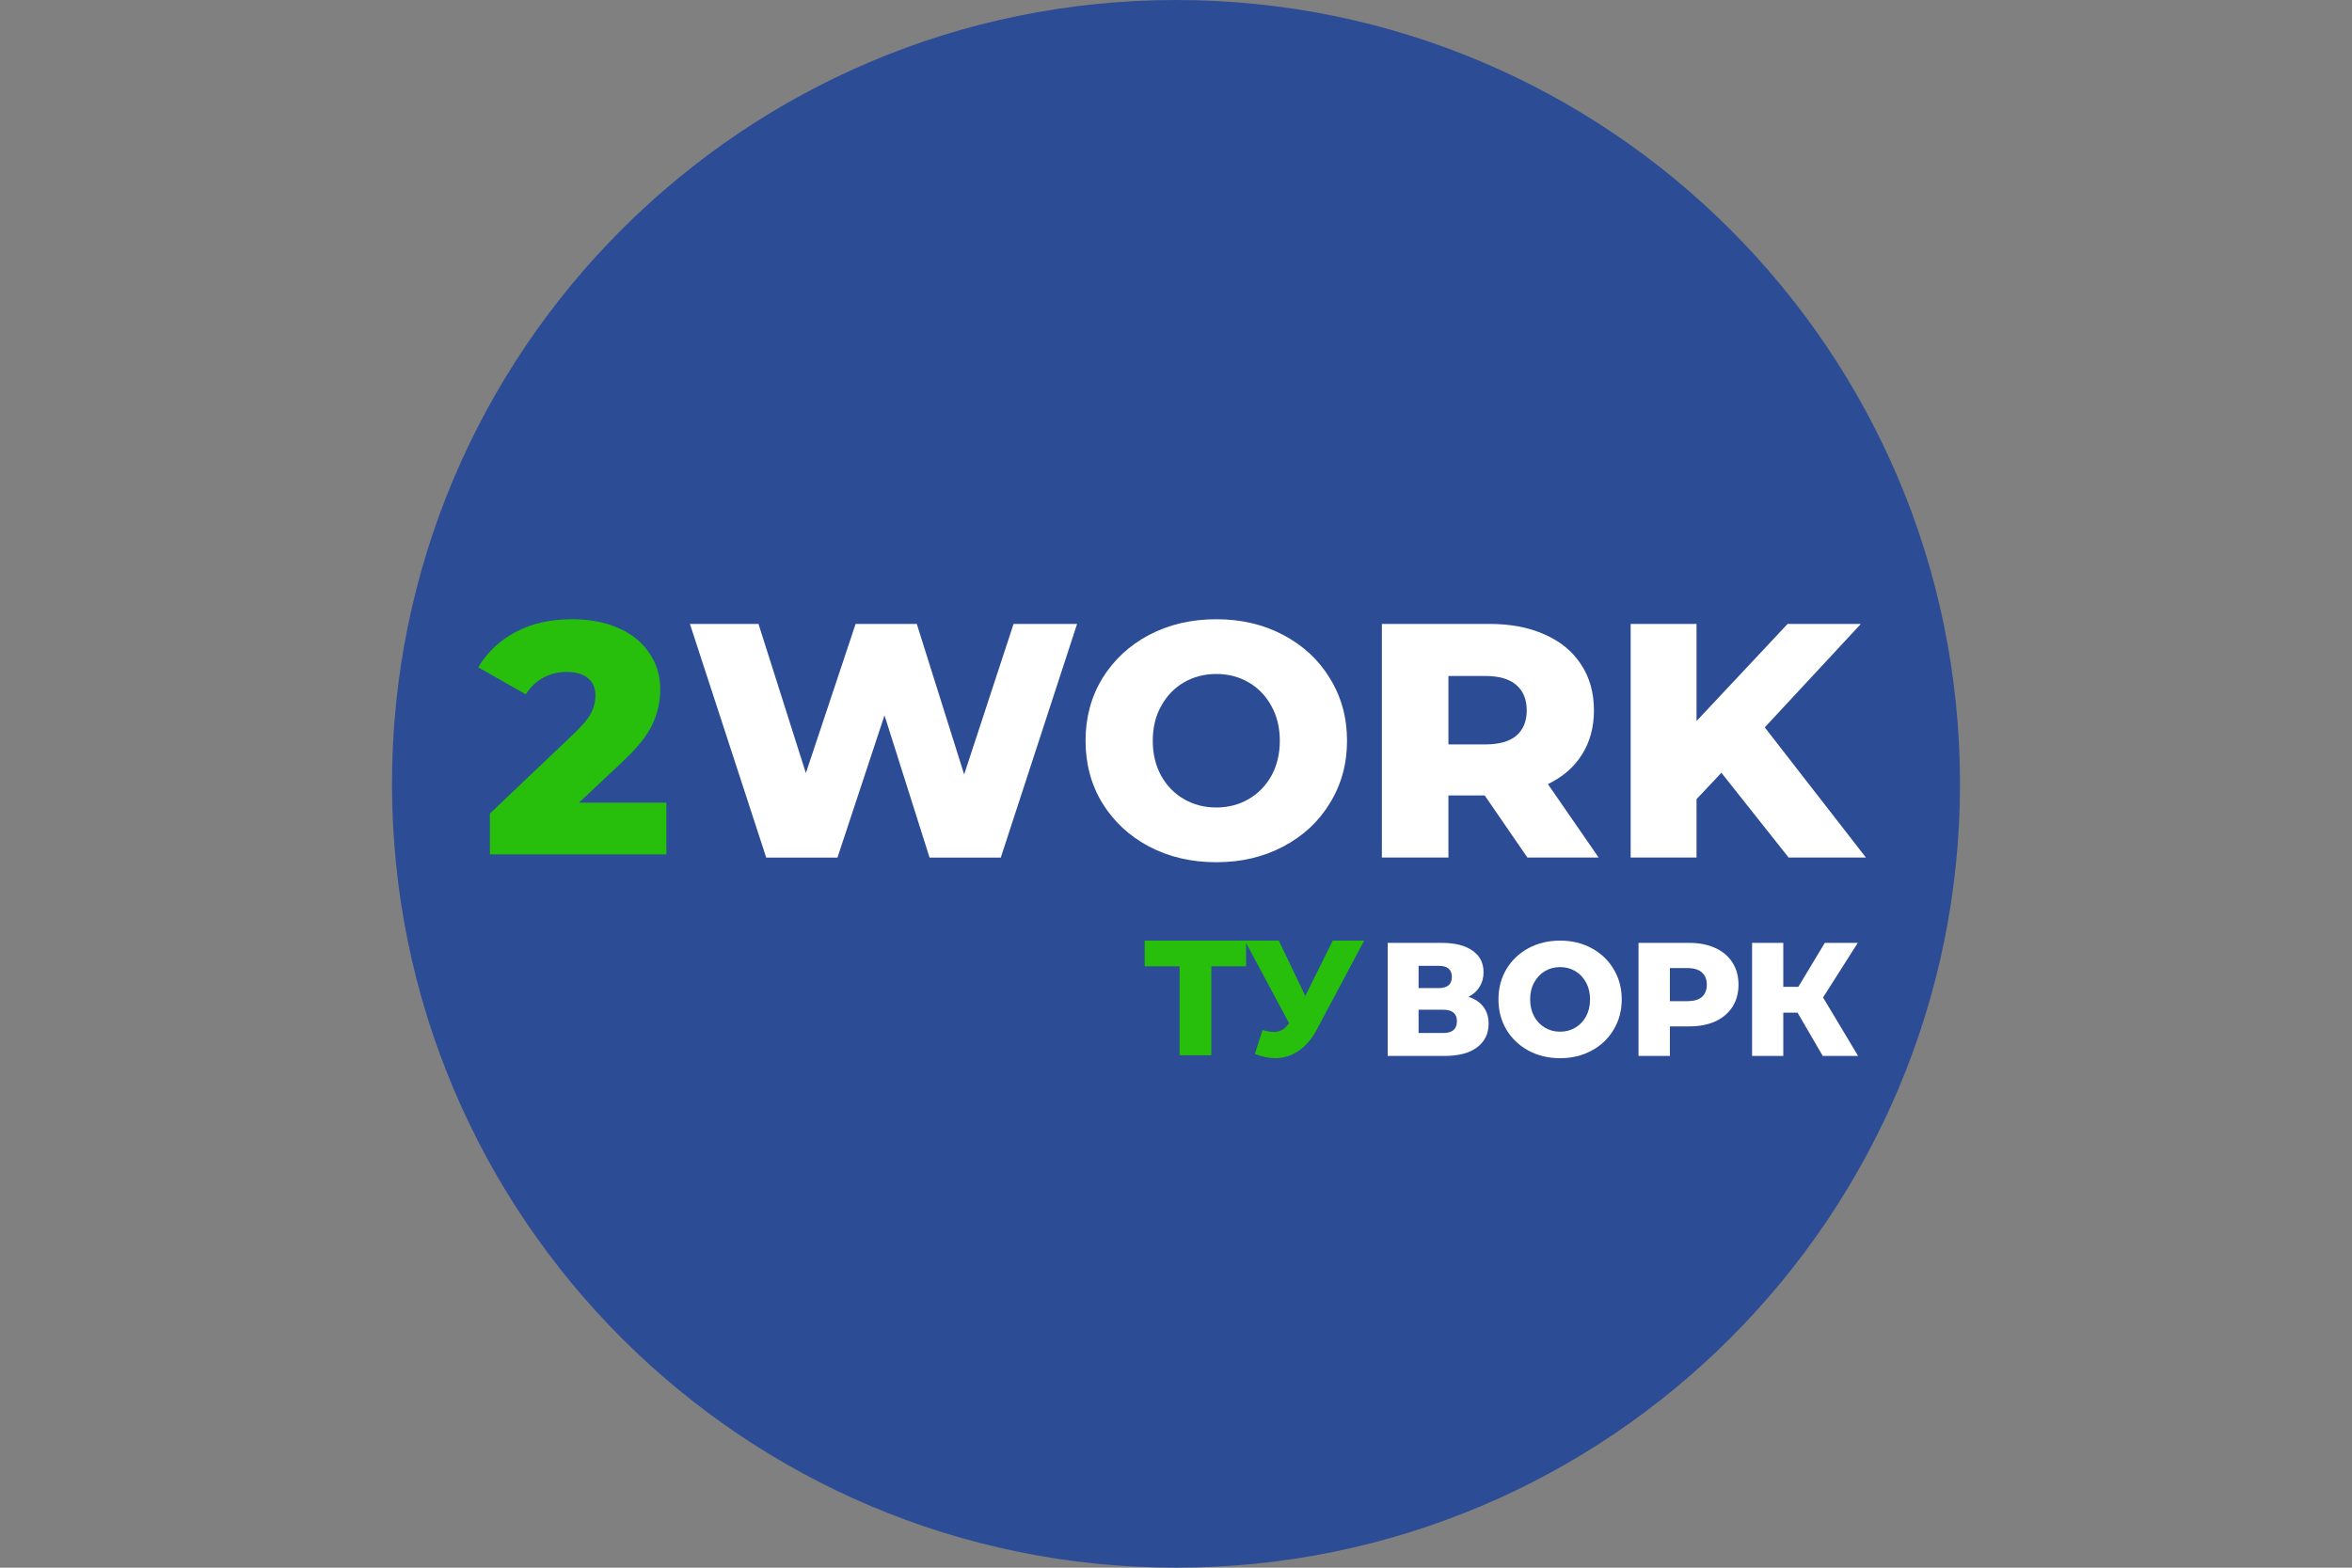
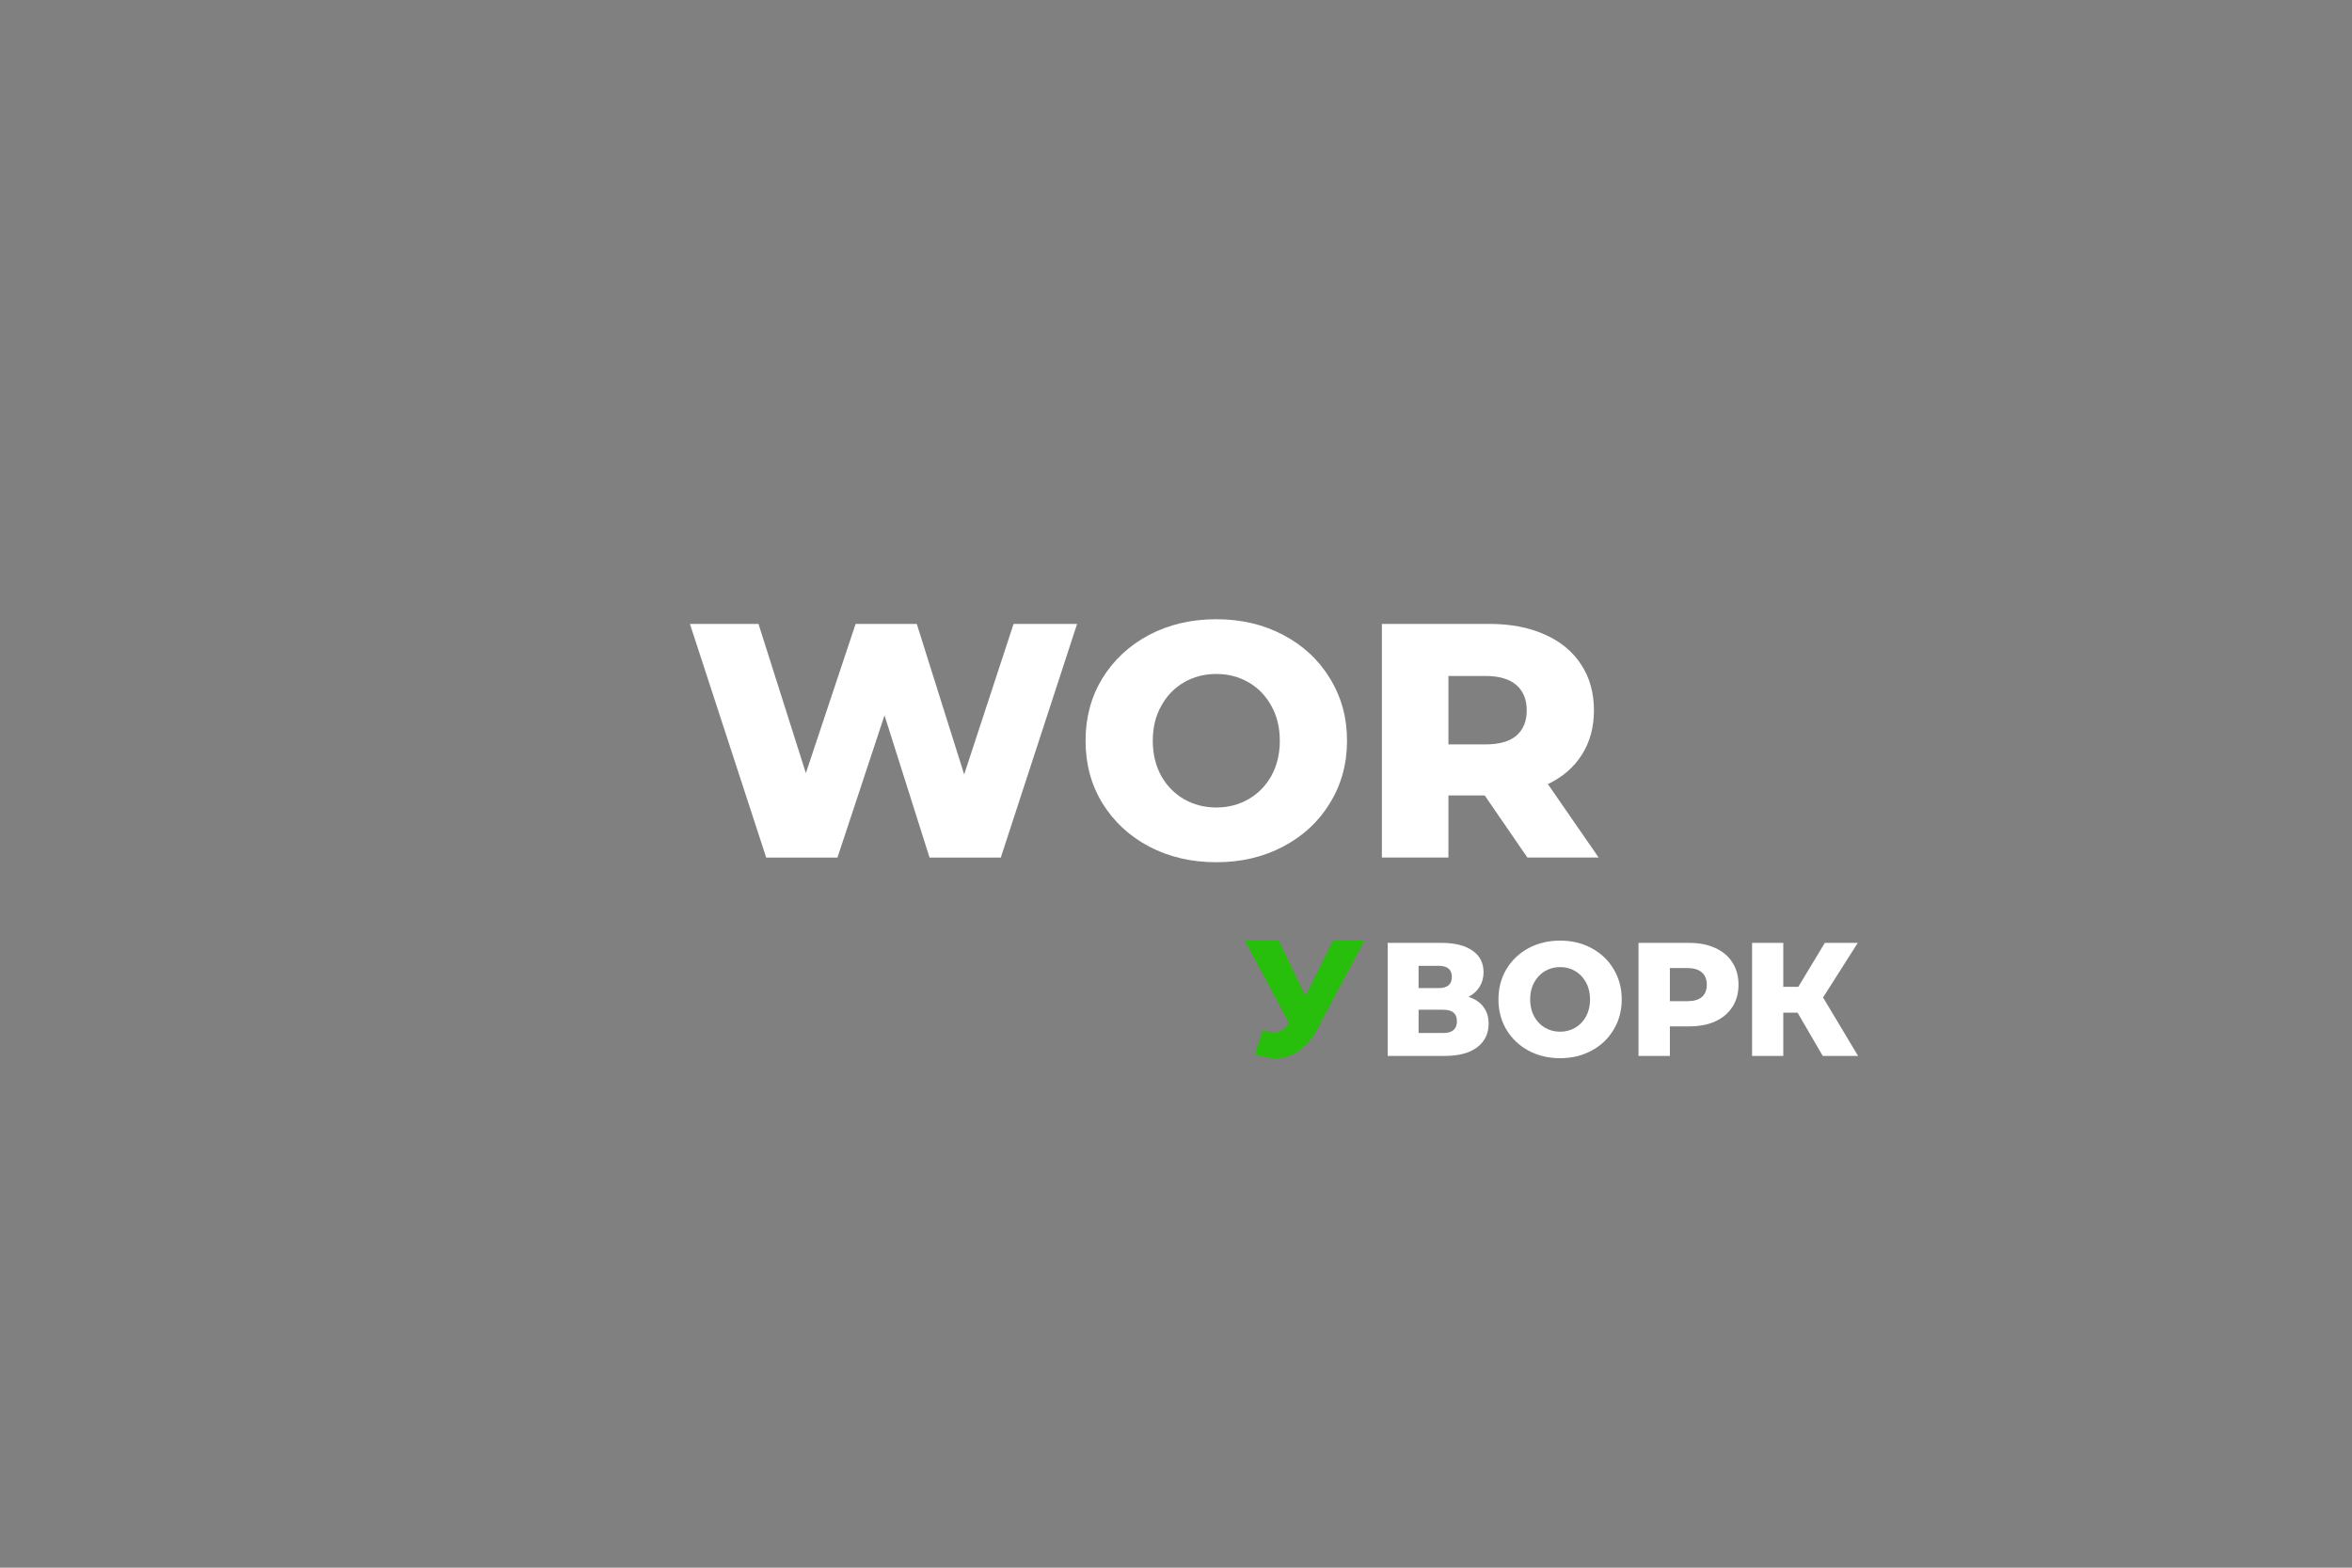
<svg xmlns="http://www.w3.org/2000/svg" id="_Слой_1" data-name="Слой 1" viewBox="0 0 900 600">
  <rect x="0" y="0" width="900" height="600" fill="#808080" stroke="none" />
  <defs>
    <style>
      .cls-1 {
        fill: #fff;
      }

      .cls-2 {
        fill: #27bf0c;
      }

      .cls-3 {
        fill: #2c4c95;
      }
    </style>
  </defs>
-   <path class="cls-3" d="M750,300c0,165.686-134.314,300-300,300S150,465.686,150,300,284.315,0,450,0s300,134.315,300,300Z" />
  <path class="cls-1" d="M412.151,238.789l-29.193,89.423h-27.264l-17.233-54.42-18.004,54.42h-27.264l-29.193-89.423h26.235l18.133,57.103,19.033-57.103h23.406l18.134,57.614,18.904-57.614h24.306Z" />
  <path class="cls-1" d="M465.417,330c-9.517,0-18.09-2.001-25.721-6.004-7.544-4.003-13.503-9.539-17.876-16.607-4.287-7.069-6.43-15.031-6.43-23.889s2.143-16.82,6.43-23.889c4.373-7.069,10.331-12.604,17.876-16.607,7.631-4.003,16.204-6.004,25.721-6.004,9.516,0,18.047,2.001,25.591,6.004,7.631,4.003,13.59,9.539,17.876,16.607,4.373,7.069,6.56,15.031,6.56,23.889s-2.187,16.82-6.56,23.889c-4.286,7.069-10.244,12.604-17.876,16.607-7.544,4.003-16.076,6.004-25.591,6.004Zm0-20.95c4.544,0,8.659-1.066,12.346-3.194,3.687-2.129,6.601-5.11,8.744-8.943,2.144-3.917,3.216-8.389,3.216-13.413s-1.071-9.453-3.216-13.286c-2.143-3.917-5.057-6.941-8.744-9.07-3.687-2.129-7.801-3.194-12.346-3.194s-8.66,1.066-12.346,3.194c-3.687,2.129-6.603,5.153-8.746,9.07-2.143,3.833-3.216,8.261-3.216,13.286s1.073,9.496,3.216,13.413c2.143,3.833,5.059,6.814,8.746,8.943,3.686,2.129,7.801,3.194,12.346,3.194Z" />
  <path class="cls-1" d="M568.133,304.45h-13.889v23.761h-25.464v-89.423h41.153c8.146,0,15.219,1.363,21.22,4.087,6.001,2.641,10.631,6.473,13.89,11.499,3.257,4.939,4.887,10.773,4.887,17.501,0,6.471-1.544,12.136-4.63,16.99-3.001,4.769-7.331,8.516-12.99,11.241l19.42,28.104h-27.264l-16.333-23.761Zm16.076-32.574c0-4.174-1.329-7.41-3.987-9.71-2.657-2.299-6.601-3.449-11.831-3.449h-14.146v26.189h14.146c5.23,0,9.174-1.107,11.831-3.321,2.659-2.3,3.987-5.536,3.987-9.709Z" />
-   <path class="cls-1" d="M658.7,295.764l-9.516,10.091v22.356h-25.207v-89.423h25.207v37.174l34.851-37.174h28.036l-36.781,39.601,38.71,49.821h-29.579l-25.721-32.447Z" />
-   <path class="cls-2" d="M476.827,369.84h-13.316v34.031h-12.134v-34.031h-13.377v-9.84h38.827v9.84Z" />
  <path class="cls-2" d="M522,360l-18.044,33.907c-1.909,3.634-4.251,6.393-7.031,8.273-2.737,1.88-5.746,2.82-9.021,2.82-2.407,0-4.979-.543-7.716-1.63l2.924-9.15c1.7,.501,3.153,.753,4.356,.753s2.26-.273,3.173-.816c.954-.543,1.826-1.4,2.613-2.57l-16.924-31.587h13.004l10.143,21.184,10.516-21.184h12.009Z" />
-   <path class="cls-2" d="M255,307.21v19.79h-67.539v-15.63l32.468-30.883c3.139-3.024,5.246-5.589,6.32-7.689,1.074-2.186,1.611-4.37,1.611-6.554,0-2.857-.95-5.084-2.85-6.681-1.9-1.597-4.668-2.394-8.303-2.394-3.222,0-6.196,.756-8.923,2.269-2.644,1.429-4.833,3.529-6.568,6.303l-18.217-10.337c3.387-5.714,8.138-10.21,14.251-13.487,6.114-3.277,13.343-4.916,21.687-4.916,6.609,0,12.434,1.093,17.473,3.277,5.122,2.186,9.088,5.336,11.897,9.454,2.892,4.033,4.337,8.739,4.337,14.117,0,4.79-1.033,9.329-3.098,13.614-1.983,4.201-5.866,8.991-11.649,14.369l-16.358,15.379h33.46Z" />
  <path class="cls-1" d="M561.923,381.511c2.506,.824,4.406,2.101,5.699,3.831,1.334,1.731,2.001,3.874,2.001,6.429,0,3.833-1.476,6.861-4.426,9.087-2.911,2.184-7.054,3.276-12.43,3.276h-21.767v-43.269h20.616c5.093,0,9.033,.989,11.823,2.967,2.829,1.936,4.244,4.697,4.244,8.283,0,2.101-.506,3.956-1.516,5.563-.97,1.607-2.386,2.884-4.244,3.833Zm-19.1-3.339h7.64c3.396,0,5.093-1.421,5.093-4.264,0-2.844-1.697-4.266-5.093-4.266h-7.64v8.53Zm9.459,17.184c3.477,0,5.214-1.504,5.214-4.513,0-2.926-1.737-4.389-5.214-4.389h-9.459v8.901h9.459Z" />
  <path class="cls-1" d="M596.977,405c-4.487,0-8.53-.969-12.127-2.906-3.557-1.936-6.366-4.614-8.427-8.036-2.021-3.42-3.033-7.273-3.033-11.559s1.011-8.139,3.033-11.559c2.061-3.421,4.87-6.1,8.427-8.036,3.597-1.937,7.64-2.906,12.127-2.906,4.486,0,8.509,.969,12.066,2.906,3.597,1.936,6.406,4.614,8.427,8.036,2.061,3.42,3.093,7.273,3.093,11.559s-1.031,8.139-3.093,11.559c-2.021,3.421-4.83,6.1-8.427,8.036-3.557,1.937-7.58,2.906-12.066,2.906Zm0-10.137c2.141,0,4.081-.516,5.82-1.546,1.739-1.03,3.113-2.473,4.123-4.327,1.011-1.896,1.516-4.059,1.516-6.49s-.504-4.574-1.516-6.429c-1.01-1.896-2.384-3.359-4.123-4.389-1.739-1.03-3.679-1.546-5.82-1.546-2.143,0-4.083,.516-5.821,1.546-1.739,1.03-3.113,2.493-4.123,4.389-1.01,1.854-1.516,3.997-1.516,6.429s.506,4.594,1.516,6.49c1.01,1.854,2.384,3.297,4.123,4.327,1.739,1.03,3.679,1.546,5.821,1.546Z" />
  <path class="cls-1" d="M646.384,360.866c3.84,0,7.174,.659,10.004,1.977,2.829,1.279,5.011,3.133,6.549,5.564,1.536,2.39,2.303,5.213,2.303,8.467,0,3.256-.767,6.079-2.303,8.469-1.537,2.39-3.72,4.246-6.549,5.564-2.83,1.277-6.164,1.916-10.004,1.916h-7.397v11.311h-12.006v-43.269h19.403Zm-.729,22.314c2.466,0,4.326-.536,5.579-1.607,1.253-1.113,1.88-2.679,1.88-4.699,0-2.019-.627-3.584-1.88-4.697-1.253-1.113-3.113-1.669-5.579-1.669h-6.669v12.671h6.669Z" />
  <path class="cls-1" d="M687.839,387.569h-5.457v16.566h-11.944v-43.269h11.944v16.813h5.76l10.126-16.813h12.611l-13.279,20.893,13.4,22.376h-13.521l-9.64-16.566Z" />
</svg>